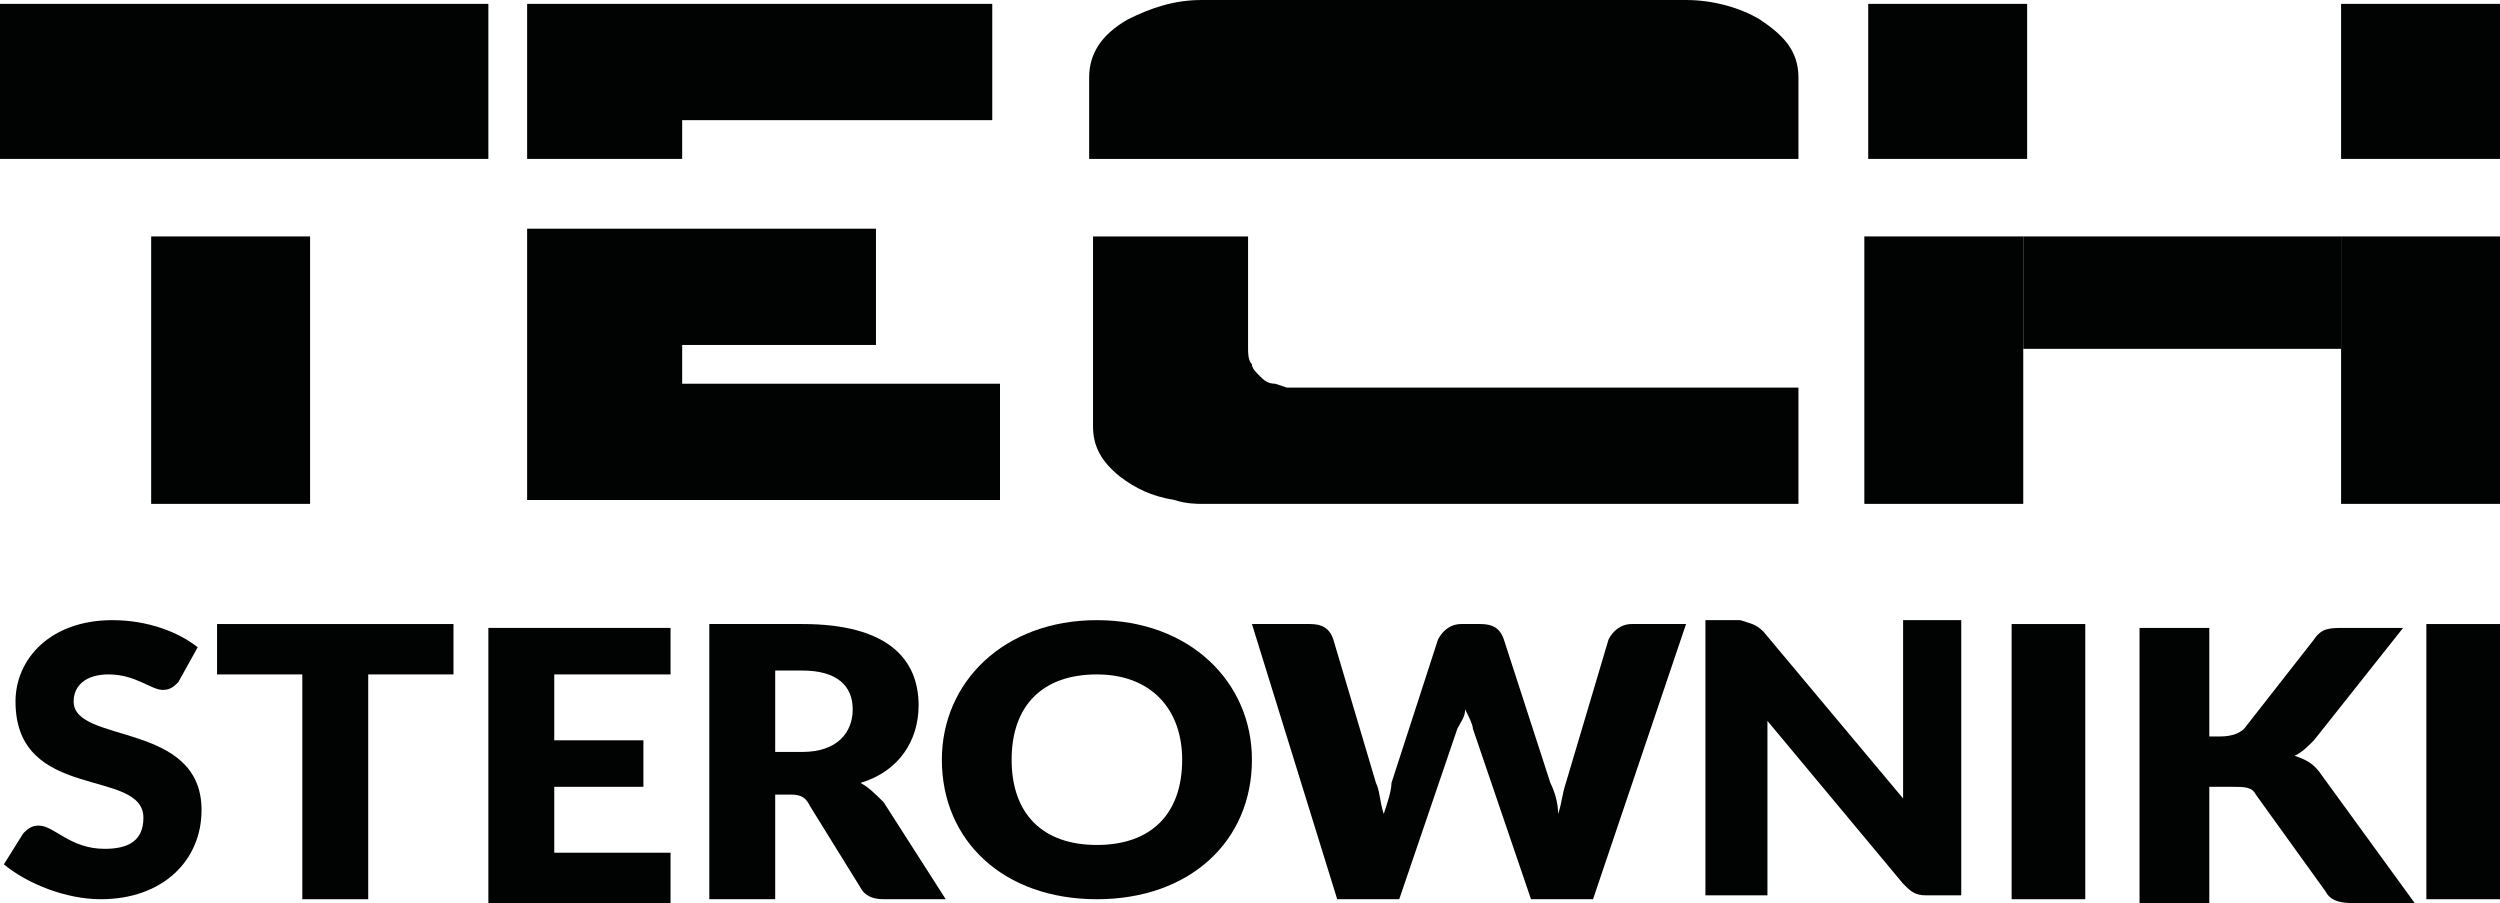
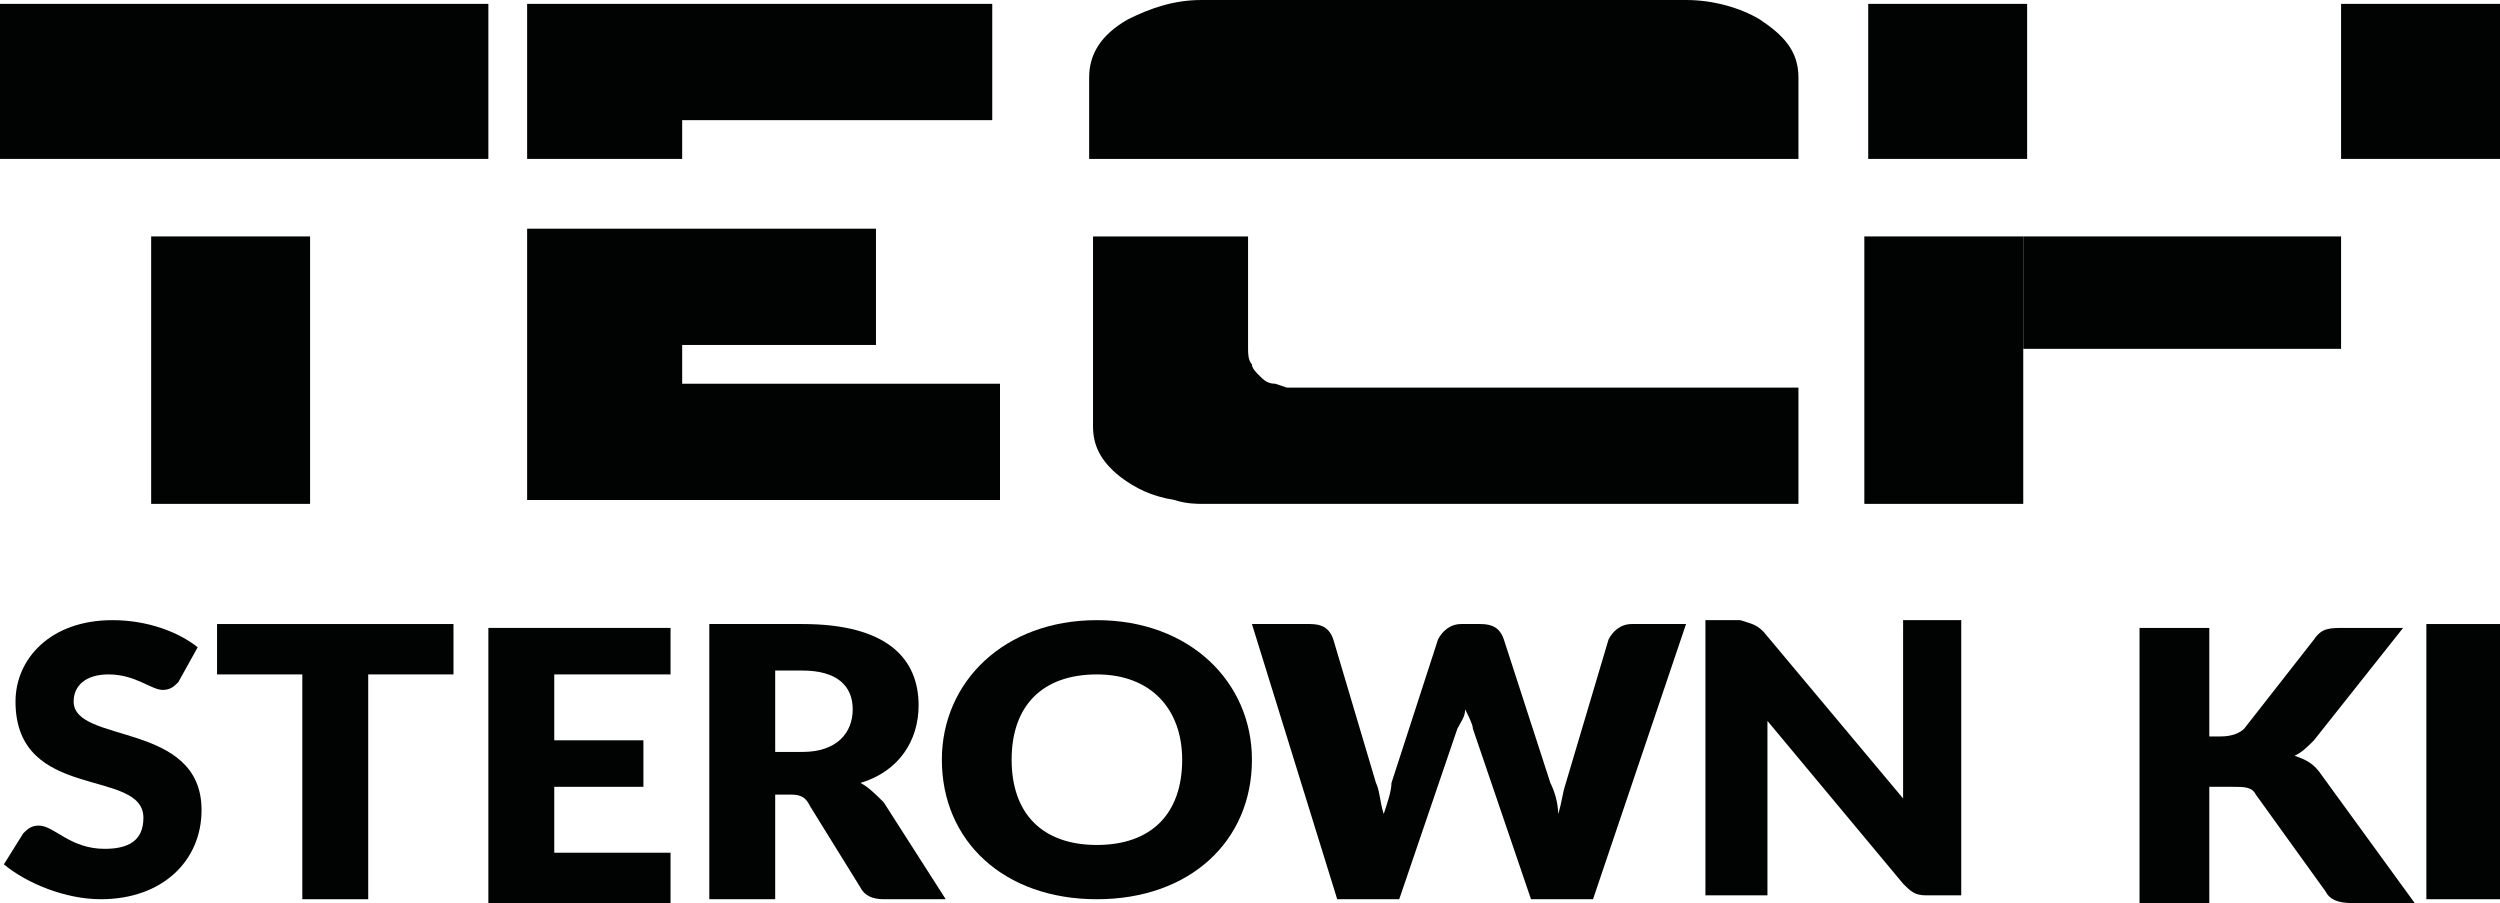
<svg xmlns="http://www.w3.org/2000/svg" version="1.1" id="Warstwa_1" x="0px" y="0px" viewBox="0 0 64.5 23.3" style="enable-background:new 0 0 64.5 23.3;" xml:space="preserve">
  <style type="text/css">
	.st0{fill:#010202;}
</style>
  <g id="XMLID_00000070091781649526457070000009647036453380498348_">
    <g>
      <rect x="62.6" y="16.1" class="st0" width="1.9" height="7.1" />
-       <polygon class="st0" points="64.5,6.1 64.5,13 60.4,13 60.4,9 60.4,6.1   " />
      <rect x="60.4" y="0.1" class="st0" width="4.1" height="4" />
      <path class="st0" d="M59.9,20l2.4,3.3h-1.6c-0.4,0-0.6-0.1-0.7-0.3l-1.8-2.5c-0.1-0.2-0.3-0.2-0.6-0.2H57v3h-1.8v-7.1H57V19h0.3    c0.3,0,0.5-0.1,0.6-0.2l1.8-2.3c0.2-0.3,0.4-0.3,0.8-0.3H62l-2.3,2.9c-0.2,0.2-0.3,0.3-0.5,0.4C59.5,19.6,59.7,19.7,59.9,20z" />
      <rect x="52.2" y="6.1" class="st0" width="8.2" height="2.9" />
-       <rect x="51.9" y="16.1" class="st0" width="1.9" height="7.1" />
      <rect x="48.2" y="0.1" class="st0" width="4.1" height="4" />
      <polygon class="st0" points="52.2,9 52.2,13 48.1,13 48.1,6.1 48.2,6.1 52.2,6.1   " />
      <path class="st0" d="M50.6,16v7.1h-0.9c-0.3,0-0.4-0.1-0.6-0.3l-3.5-4.2c0,0.2,0,0.5,0,0.7v3.8H44V16h0.9c0.3,0.1,0.4,0.1,0.6,0.3    l3.6,4.3c0-0.3,0-0.5,0-0.8V16H50.6z" />
      <path class="st0" d="M46.4,10v3h-0.1H32.5H31c-0.1,0-0.4,0-0.7-0.1c-0.6-0.1-1-0.3-1.4-0.6c-0.5-0.4-0.7-0.8-0.7-1.3V6.1h4V9    c0,0.1,0,0.3,0.1,0.4c0,0.1,0.1,0.2,0.2,0.3c0.1,0.1,0.2,0.2,0.4,0.2l0.3,0.1H46.4z" />
      <path class="st0" d="M46.4,2v2.1h-0.1H32.2h-4.1V2c0-0.6,0.3-1.1,1-1.5C29.7,0.2,30.3,0,31,0h12.5c0.7,0,1.4,0.2,1.9,0.5    C46,0.9,46.4,1.3,46.4,2z" />
      <path class="st0" d="M43.5,16.1l-2.4,7.1h-1.6L38,18.8c0-0.1-0.1-0.3-0.2-0.5c0,0.2-0.1,0.3-0.2,0.5l-1.5,4.4h-1.6l-2.2-7.1h1.5    c0.3,0,0.5,0.1,0.6,0.4l1.1,3.7c0.1,0.2,0.1,0.5,0.2,0.8c0.1-0.3,0.2-0.6,0.2-0.8l1.2-3.7c0.1-0.2,0.3-0.4,0.6-0.4h0.5    c0.3,0,0.5,0.1,0.6,0.4l1.2,3.7c0.1,0.2,0.2,0.5,0.2,0.8c0.1-0.3,0.1-0.5,0.2-0.8l1.1-3.7c0.1-0.2,0.3-0.4,0.6-0.4H43.5z" />
      <path class="st0" d="M28.3,16c2.4,0,4,1.6,4,3.6c0,2.1-1.6,3.6-4,3.6s-4-1.5-4-3.6C24.3,17.6,25.9,16,28.3,16z M30.5,19.6    c0-1.3-0.8-2.2-2.2-2.2c-1.4,0-2.2,0.8-2.2,2.2s0.8,2.2,2.2,2.2C29.7,21.8,30.5,21,30.5,19.6z" />
      <polygon class="st0" points="25.8,9.9 25.8,12.9 13.6,12.9 13.6,6 13.6,5.9 22.6,5.9 22.6,8.9 17.6,8.9 17.6,9.9   " />
      <polygon class="st0" points="25.6,0.1 25.6,3.1 17.6,3.1 17.6,4.1 13.6,4.1 13.6,0.1   " />
      <path class="st0" d="M22.8,20.7l1.6,2.5h-1.6c-0.3,0-0.5-0.1-0.6-0.3l-1.3-2.1c-0.1-0.2-0.2-0.3-0.5-0.3H20v0.1v2.6h-1.7v-7.1h2.4    c2.2,0,3,0.9,3,2.1c0,0.9-0.5,1.7-1.5,2C22.4,20.3,22.6,20.5,22.8,20.7z M22,18.3c0-0.6-0.4-1-1.3-1H20v2.1h0.7    C21.6,19.4,22,18.9,22,18.3z" />
      <polygon class="st0" points="17.3,22 17.3,23.3 12.6,23.3 12.6,16.2 17.3,16.2 17.3,17.4 14.3,17.4 14.3,19.1 16.6,19.1     16.6,20.3 14.3,20.3 14.3,22   " />
      <rect y="0.1" class="st0" width="12.6" height="4" />
      <polygon class="st0" points="11.7,16.1 11.7,17.4 9.5,17.4 9.5,23.2 7.8,23.2 7.8,17.4 5.6,17.4 5.6,16.1   " />
      <rect x="3.9" y="6.1" class="st0" width="4.1" height="6.9" />
      <path class="st0" d="M5.1,16.7l-0.5,0.9c-0.1,0.1-0.2,0.2-0.4,0.2c-0.3,0-0.7-0.4-1.4-0.4c-0.6,0-0.9,0.3-0.9,0.7    c0,1.1,3.3,0.5,3.3,2.8c0,1.3-1,2.3-2.6,2.3c-0.9,0-1.9-0.4-2.5-0.9l0.5-0.8c0.1-0.1,0.2-0.2,0.4-0.2c0.4,0,0.8,0.6,1.7,0.6    c0.6,0,1-0.2,1-0.8c0-1.3-3.3-0.4-3.3-3C0.4,17,1.3,16,2.9,16C3.8,16,4.6,16.3,5.1,16.7z" />
    </g>
    <g>
	</g>
  </g>
</svg>